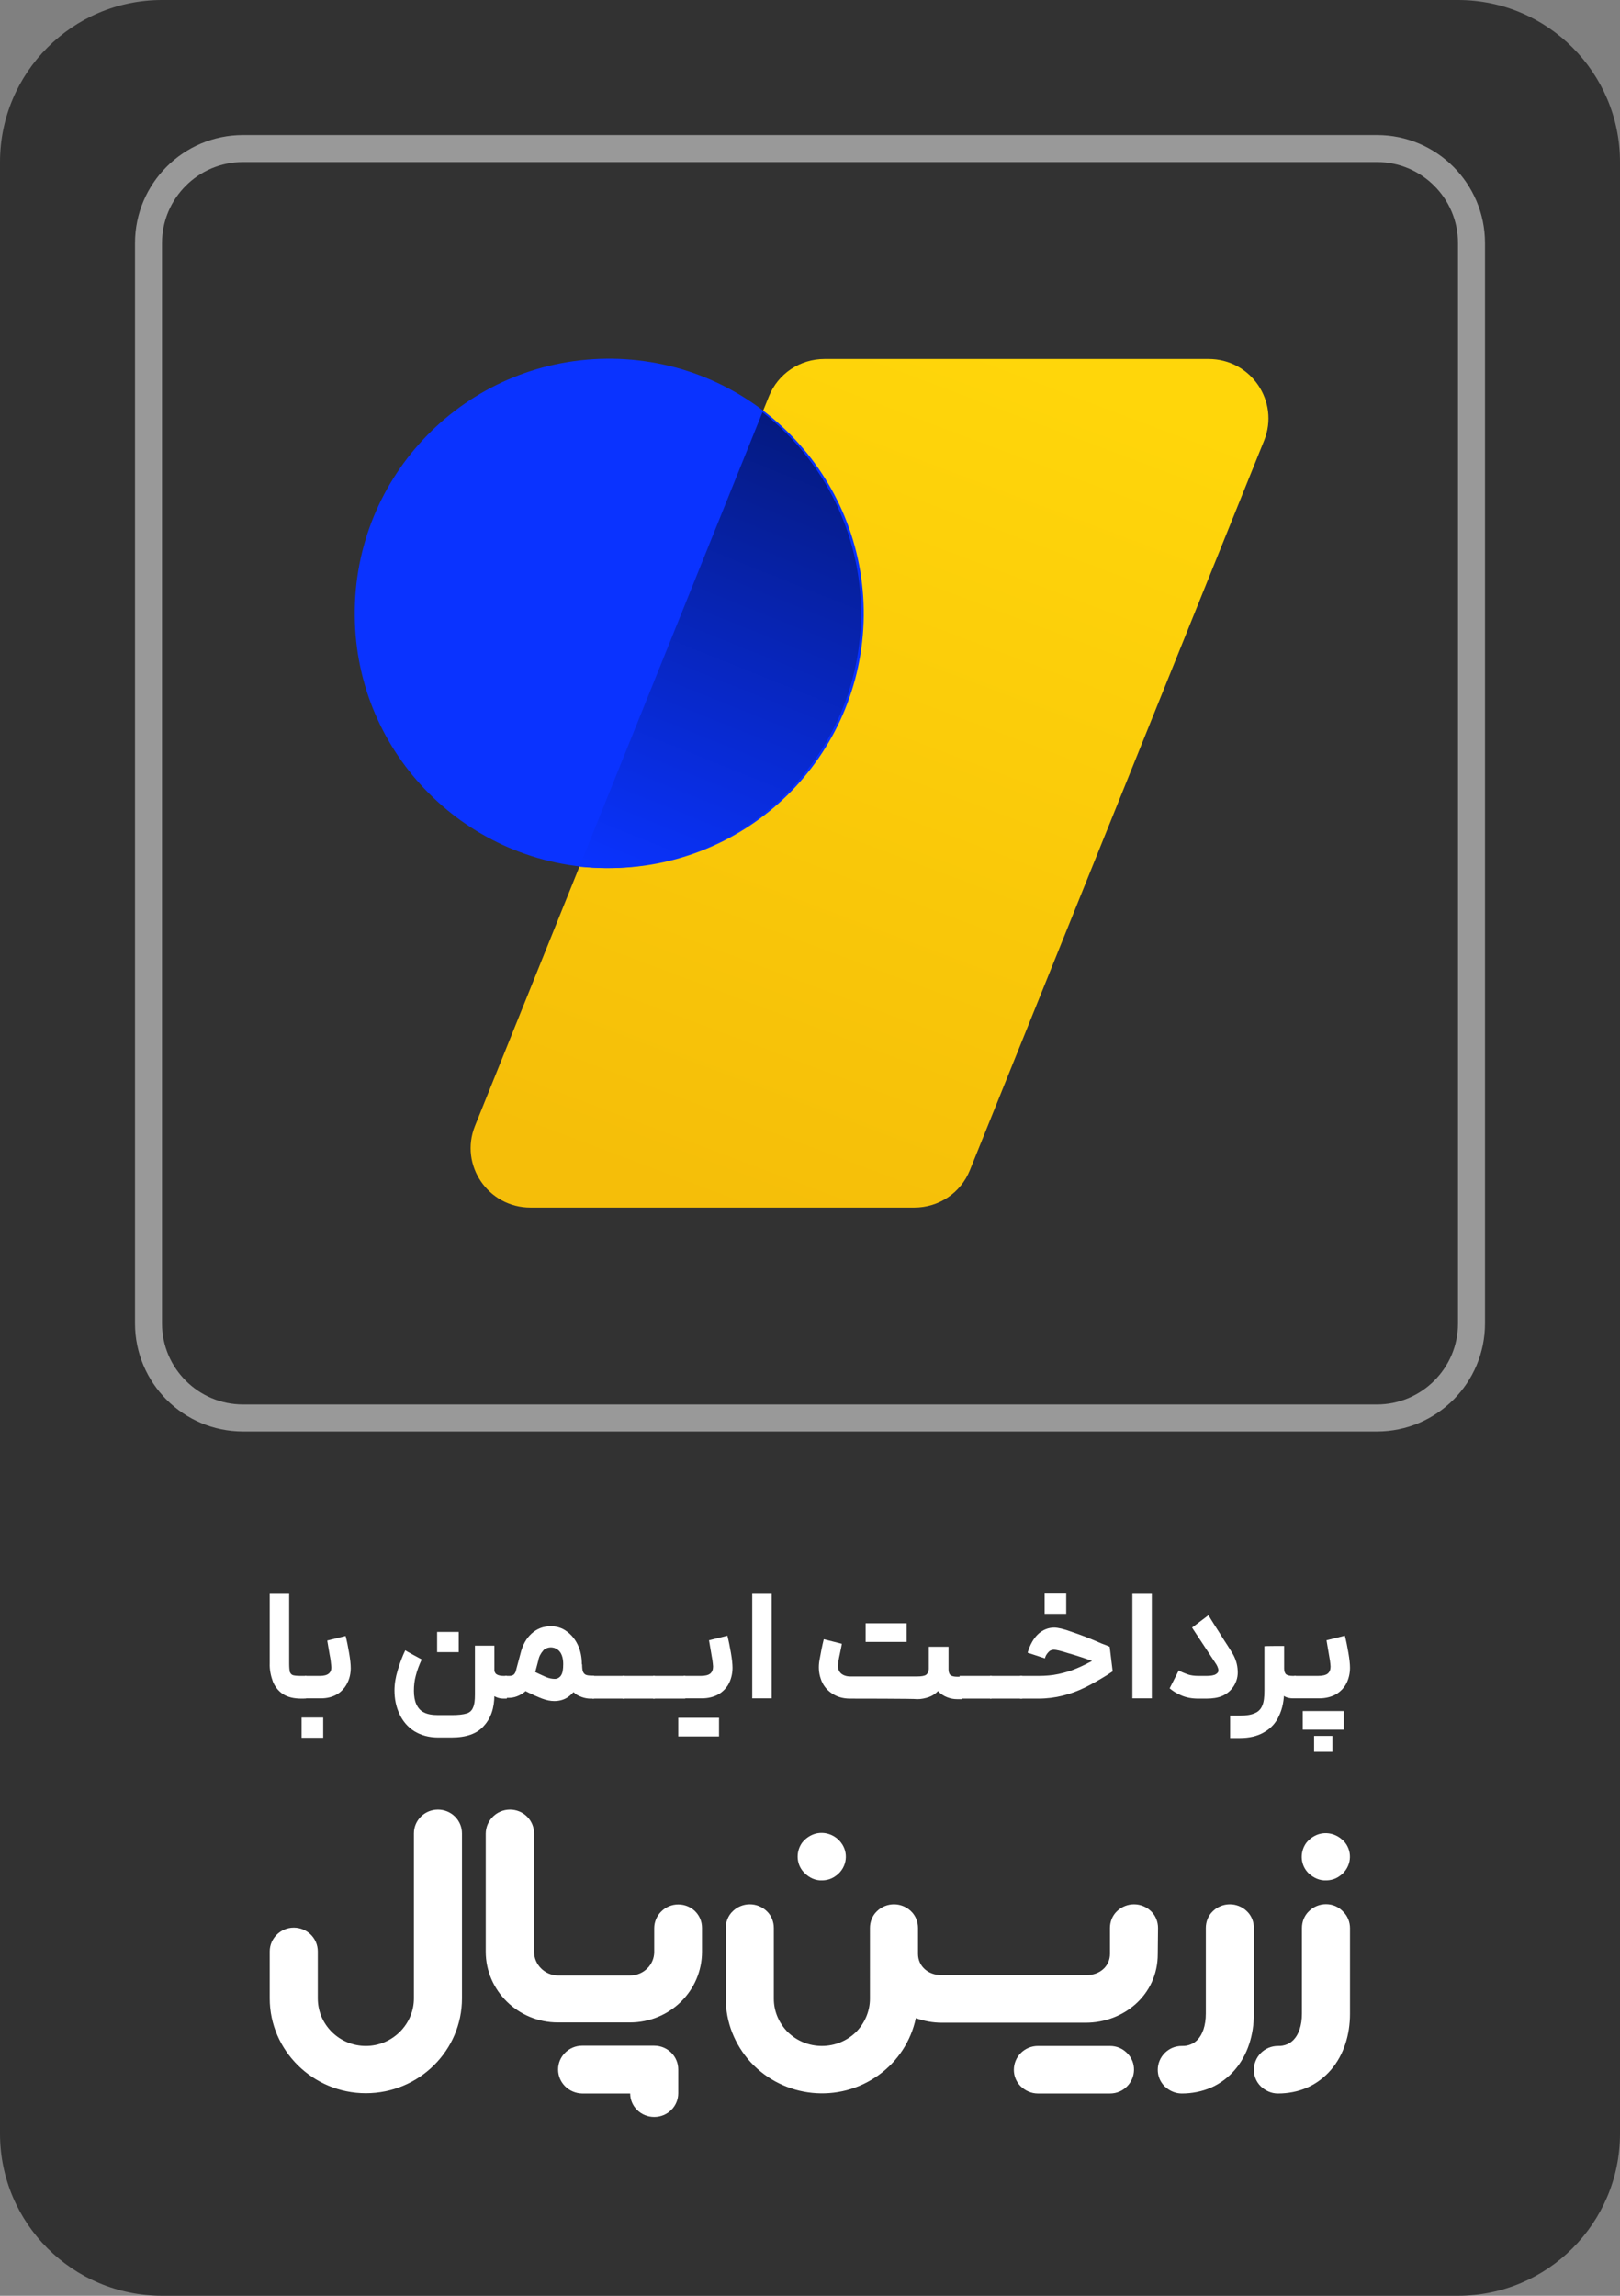
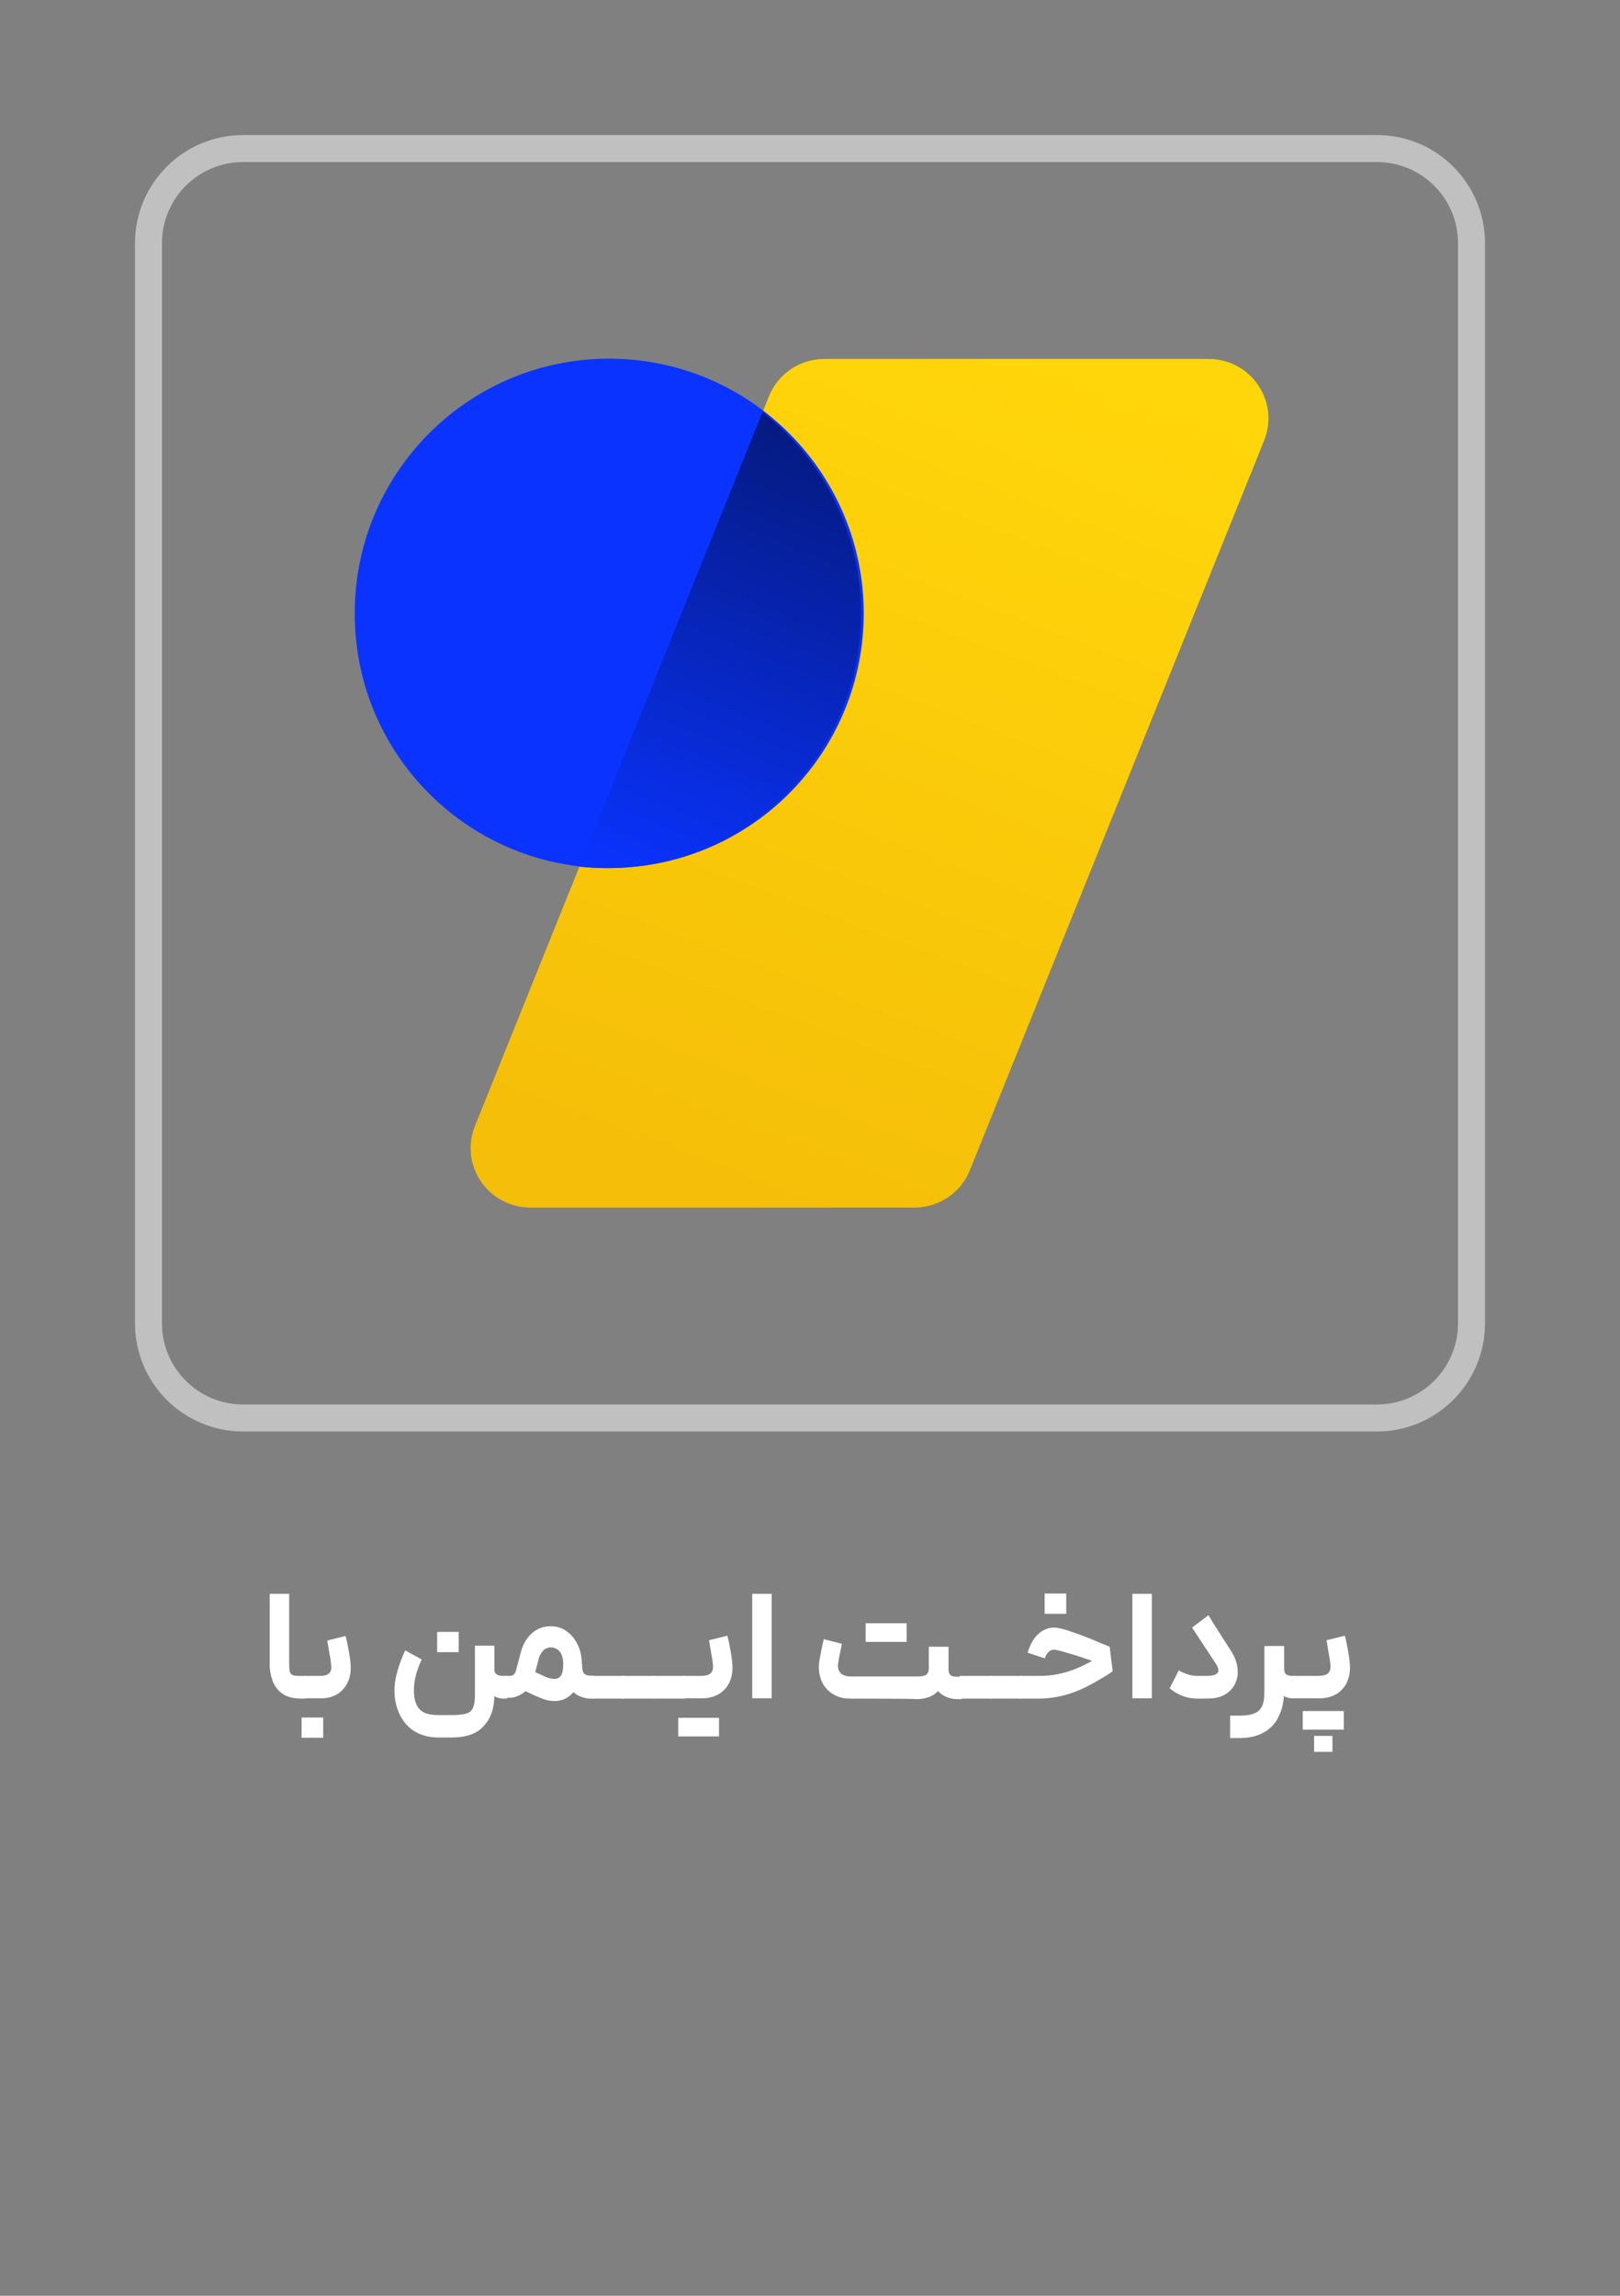
<svg xmlns="http://www.w3.org/2000/svg" xmlns:xlink="http://www.w3.org/1999/xlink" version="1.1" id="Layer_1" x="0px" y="0px" viewBox="0 0 60 85" style="enable-background:new 0 0 60 85;" xml:space="preserve">
  <rect x="0" y="0" width="60" height="85" fill="#808080" stroke="none" />
  <g>
    <defs>
      <path id="SVGID_1_" d="M6,0h48c3.31,0,6,2.69,6,6v73c0,3.31-2.69,6-6,6H6c-3.31,0-6-2.69-6-6V6C0,2.69,2.69,0,6,0z" />
    </defs>
    <clipPath id="SVGID_00000085953464712578677080000000882717705781966752_">
      <use xlink:href="#SVGID_1_" style="overflow:visible;" />
    </clipPath>
    <g style="clip-path:url(#SVGID_00000085953464712578677080000000882717705781966752_);">
-       <path style="fill:#323232;" d="M6,0h48c3.31,0,6,2.69,6,6v73c0,3.31-2.69,6-6,6H6c-3.31,0-6-2.69-6-6V6C0,2.69,2.69,0,6,0z" />
      <path style="fill:none;stroke:#FFFFFF;stroke-opacity:0.5;" d="M9,5.5h42c1.93,0,3.5,1.57,3.5,3.5v40c0,1.93-1.57,3.5-3.5,3.5H9    c-1.93,0-3.5-1.57-3.5-3.5V9C5.5,7.07,7.07,5.5,9,5.5z" />
      <linearGradient id="SVGID_00000067202046890554027090000017431663217852029105_" gradientUnits="userSpaceOnUse" x1="38.121" y1="72.69" x2="26.244" y2="41.221" gradientTransform="matrix(1 0 0 -1 0 86)">
        <stop offset="0" style="stop-color:#FFD60A" />
        <stop offset="1" style="stop-color:#F5BE09" />
      </linearGradient>
      <path style="fill:url(#SVGID_00000067202046890554027090000017431663217852029105_);" d="M28.48,14.67    c0.34-0.84,1.15-1.38,2.06-1.38h14.22c1.57,0,2.64,1.57,2.06,3.02L35.92,43.33c-0.34,0.84-1.15,1.38-2.06,1.38H19.65    c-1.57,0-2.64-1.57-2.06-3.02L28.48,14.67L28.48,14.67z" />
      <path style="fill:#0A33FF;" d="M22.46,32.14c5.21,0.05,9.47-4.12,9.53-9.33c0.05-5.21-4.12-9.47-9.33-9.53c-0.06,0-0.13,0-0.19,0    c-5.21,0.05-9.39,4.32-9.33,9.53C13.18,27.94,17.33,32.09,22.46,32.14z" />
      <linearGradient id="SVGID_00000124144019171743000200000002510115335257548170_" gradientUnits="userSpaceOnUse" x1="31.386" y1="69.432" x2="24.652" y2="52.648" gradientTransform="matrix(1 0 0 -1 0 86)">
        <stop offset="0" style="stop-color:#051A80" />
        <stop offset="1" style="stop-color:#0A33FF" />
      </linearGradient>
      <path style="fill:url(#SVGID_00000124144019171743000200000002510115335257548170_);" d="M31.89,22.71c0,5.21-4.22,9.43-9.43,9.43    c-0.33,0-0.67-0.02-1-0.05l6.78-16.83C30.54,17.05,31.89,19.8,31.89,22.71L31.89,22.71z" />
      <path style="fill:#FFFFFF;" d="M11.16,62.89c-0.27,0-0.49-0.05-0.67-0.16c-0.17-0.11-0.3-0.27-0.38-0.46    c-0.08-0.22-0.13-0.45-0.12-0.69v-2.57h0.72v2.57c0,0.15,0.01,0.25,0.02,0.31c0.02,0.06,0.06,0.11,0.11,0.13    c0.06,0.02,0.16,0.03,0.3,0.03h0.2l0.03,0.43l-0.03,0.4C11.37,62.89,11.16,62.89,11.16,62.89z" />
      <path style="fill:#FFFFFF;" d="M11.3,62.05h0.55c0.15,0,0.26-0.03,0.33-0.09c0.07-0.06,0.1-0.15,0.09-0.26    c-0.01-0.14-0.03-0.29-0.06-0.43c-0.03-0.19-0.06-0.36-0.09-0.53l0.68-0.17c0.05,0.19,0.09,0.4,0.13,0.63    c0.04,0.23,0.06,0.42,0.06,0.56c0,0.19-0.04,0.38-0.12,0.54c-0.08,0.17-0.21,0.32-0.37,0.42c-0.18,0.11-0.39,0.16-0.6,0.16H11.3    V62.05L11.3,62.05z M11.17,63.59h0.8v0.75h-0.8L11.17,63.59L11.17,63.59z M18.65,62.89c-0.14,0-0.27-0.04-0.39-0.12    c-0.12-0.1-0.21-0.23-0.26-0.38c-0.07-0.2-0.1-0.41-0.09-0.63h0.39c0,0.11,0.03,0.19,0.09,0.23c0.06,0.04,0.15,0.06,0.26,0.06    h0.12l0.05,0.44l-0.05,0.4C18.77,62.89,18.65,62.89,18.65,62.89z M15.62,61.44c-0.09,0.19-0.17,0.4-0.22,0.6    c-0.05,0.18-0.07,0.37-0.07,0.56c0,0.2,0.03,0.37,0.09,0.5c0.06,0.13,0.15,0.24,0.28,0.3c0.13,0.07,0.31,0.1,0.54,0.1h0.49    c0.24,0,0.42-0.02,0.55-0.06c0.11-0.03,0.2-0.11,0.24-0.22c0.05-0.1,0.07-0.26,0.07-0.47v-1.82h0.72v1.82    c0,0.49-0.13,0.87-0.39,1.15c-0.25,0.29-0.65,0.43-1.2,0.43h-0.49c-0.34,0-0.63-0.08-0.88-0.23c-0.24-0.15-0.43-0.37-0.55-0.63    c-0.13-0.27-0.19-0.57-0.19-0.88c0-0.24,0.04-0.49,0.12-0.75c0.08-0.27,0.17-0.51,0.28-0.74C15.02,61.12,15.62,61.44,15.62,61.44z     M16.19,60.42h0.8v0.75h-0.8V60.42L16.19,60.42z" />
      <path style="fill:#FFFFFF;" d="M18.71,62.05h0.15c0.06,0,0.12-0.01,0.17-0.05c0.05-0.05,0.08-0.12,0.09-0.19l0.15-0.56    c0.08-0.34,0.22-0.59,0.42-0.77c0.2-0.18,0.43-0.27,0.71-0.27c0.21,0,0.42,0.06,0.59,0.19c0.17,0.12,0.31,0.29,0.41,0.5    c0.1,0.21,0.15,0.45,0.15,0.72c0,0.32-0.05,0.58-0.15,0.78c-0.08,0.18-0.22,0.34-0.39,0.45c-0.14,0.09-0.31,0.13-0.48,0.13    c-0.14,0-0.29-0.03-0.45-0.09s-0.41-0.17-0.74-0.34l-0.15-0.08l0.32-0.71l0.07,0.03c0.31,0.15,0.52,0.25,0.64,0.3    c0.12,0.05,0.23,0.07,0.33,0.07c0.09,0,0.18-0.05,0.23-0.13c0.06-0.09,0.08-0.23,0.08-0.42c0-0.19-0.04-0.34-0.12-0.45    c-0.14-0.18-0.39-0.22-0.58-0.09c-0.01,0.01-0.03,0.02-0.04,0.04c-0.09,0.1-0.16,0.23-0.18,0.36l-0.17,0.64    c-0.07,0.28-0.26,0.52-0.52,0.65c-0.12,0.06-0.25,0.1-0.39,0.1h-0.16L18.71,62.05L18.71,62.05z M22.04,62.46L22,62.89h-0.08    c-0.2,0.01-0.4-0.05-0.57-0.15c-0.15-0.11-0.27-0.26-0.33-0.44c-0.08-0.21-0.11-0.44-0.11-0.67l0.65-0.01    c0,0.12,0.01,0.22,0.03,0.27c0.02,0.05,0.06,0.1,0.11,0.12c0.05,0.02,0.12,0.03,0.23,0.03H22C22,62.05,22.04,62.46,22.04,62.46z" />
      <path style="fill:#FFFFFF;" d="M21.94,62.05h1.19l0.05,0.41l-0.05,0.43h-1.19V62.05L21.94,62.05z" />
      <path style="fill:#FFFFFF;" d="M23.06,62.05h1.19l0.05,0.41l-0.05,0.43h-1.19V62.05L23.06,62.05z" />
      <path style="fill:#FFFFFF;" d="M24.19,62.05h1.19l0.05,0.41l-0.05,0.43h-1.19L24.19,62.05L24.19,62.05z" />
      <path style="fill:#FFFFFF;" d="M25.32,62.05h0.63c0.17,0,0.29-0.03,0.36-0.09c0.07-0.06,0.1-0.15,0.1-0.26    c-0.01-0.15-0.03-0.29-0.06-0.44c-0.03-0.18-0.06-0.35-0.09-0.53l0.68-0.17c0.05,0.19,0.09,0.4,0.13,0.63    c0.04,0.23,0.06,0.42,0.06,0.56c0,0.19-0.04,0.38-0.12,0.55c-0.08,0.17-0.21,0.31-0.38,0.42c-0.19,0.11-0.41,0.16-0.63,0.16h-0.69    L25.32,62.05L25.32,62.05z M25.12,63.6h0.78v0.69h-0.78C25.12,64.29,25.12,63.6,25.12,63.6z M25.86,63.6h0.77v0.69h-0.77V63.6z     M27.86,59.01h0.72v3.87h-0.72V59.01z M31.48,62.89c-0.27,0-0.49-0.07-0.68-0.2c-0.19-0.13-0.33-0.31-0.4-0.53    c-0.08-0.22-0.09-0.46-0.05-0.69c0.05-0.28,0.1-0.54,0.16-0.78l0.67,0.17l-0.03,0.16c-0.06,0.27-0.1,0.47-0.11,0.59    c-0.02,0.12,0.01,0.24,0.09,0.33c0.08,0.08,0.2,0.13,0.36,0.13h2.48c0.16,0,0.27-0.02,0.33-0.06c0.06-0.05,0.1-0.12,0.1-0.23    v-0.81h0.73v0.84c0,0.1,0.03,0.17,0.07,0.21c0.05,0.04,0.14,0.06,0.25,0.06h0.17l0.03,0.43l-0.03,0.4h-0.17    c-0.12,0-0.24-0.02-0.37-0.07c-0.13-0.05-0.25-0.13-0.34-0.23c-0.09,0.1-0.2,0.17-0.33,0.22c-0.14,0.05-0.29,0.08-0.44,0.08    C33.95,62.89,31.48,62.89,31.48,62.89z M32.06,60.1h0.78v0.69h-0.78L32.06,60.1L32.06,60.1z M32.8,60.1h0.78v0.69H32.8V60.1z" />
      <path style="fill:#FFFFFF;" d="M35.54,62.05h1.19l0.04,0.41l-0.05,0.43h-1.19L35.54,62.05L35.54,62.05z" />
      <path style="fill:#FFFFFF;" d="M36.67,62.05h1.19l0.04,0.41l-0.04,0.43h-1.19V62.05L36.67,62.05z" />
      <path style="fill:#FFFFFF;" d="M37.78,62.05h0.68c0.26,0,0.51-0.02,0.74-0.07c0.24-0.05,0.47-0.12,0.68-0.21    c0.22-0.09,0.45-0.21,0.71-0.35l0.14-0.08l0.03,0.28l-0.19-0.08c-0.38-0.14-0.71-0.25-1-0.33c-0.28-0.09-0.46-0.13-0.53-0.13    c-0.07,0-0.15,0.02-0.2,0.08c-0.07,0.07-0.12,0.15-0.14,0.24l-0.64-0.21c0.09-0.3,0.22-0.53,0.39-0.69    c0.16-0.15,0.37-0.24,0.59-0.24c0.14,0,0.36,0.05,0.66,0.16c0.3,0.1,0.67,0.24,1.1,0.43c0.14,0.05,0.24,0.09,0.3,0.12l0.11,0.91    L41,62.02c-0.31,0.19-0.59,0.35-0.84,0.47c-0.25,0.12-0.51,0.22-0.8,0.29c-0.28,0.07-0.58,0.11-0.9,0.11h-0.68V62.05L37.78,62.05z     M38.69,59h0.8v0.75h-0.8V59z M41.94,59.01h0.72v3.87h-0.72V59.01z M45.01,60.21c0.12,0.18,0.22,0.35,0.31,0.49    c0.09,0.14,0.19,0.29,0.3,0.47c0.14,0.22,0.21,0.45,0.22,0.68c0.03,0.4-0.2,0.78-0.57,0.94c-0.16,0.07-0.36,0.1-0.59,0.1h-0.3    c-0.24,0-0.45-0.04-0.63-0.12c-0.15-0.06-0.3-0.15-0.43-0.26l0.34-0.67l0.02,0.02c0.09,0.05,0.19,0.09,0.3,0.13    c0.11,0.04,0.25,0.06,0.41,0.06h0.28c0.12,0,0.22-0.01,0.28-0.03c0.06-0.01,0.11-0.05,0.15-0.09c0.03-0.04,0.03-0.09,0.02-0.14    c-0.02-0.07-0.05-0.14-0.1-0.21c-0.29-0.44-0.58-0.88-0.87-1.32l0.61-0.46C44.75,59.8,45.01,60.21,45.01,60.21z M47.56,60.94v1.64    c0,0.37-0.06,0.68-0.19,0.95c-0.12,0.27-0.31,0.47-0.56,0.61c-0.24,0.14-0.54,0.21-0.89,0.21h-0.36v-0.83h0.36    c0.24,0,0.42-0.03,0.55-0.09c0.13-0.05,0.23-0.15,0.28-0.28c0.06-0.13,0.08-0.32,0.08-0.56v-1.64    C46.83,60.94,47.56,60.94,47.56,60.94z M47.56,61.78c0,0.1,0.03,0.17,0.07,0.21c0.05,0.04,0.14,0.06,0.25,0.06h0.11l0.03,0.42    l-0.03,0.41h-0.11c-0.1,0-0.2-0.02-0.28-0.06c-0.09-0.05-0.16-0.12-0.21-0.2c-0.06-0.12-0.09-0.24-0.1-0.37L47.56,61.78z" />
      <path style="fill:#FFFFFF;" d="M48.18,62.05h0.63c0.17,0,0.3-0.03,0.37-0.09c0.07-0.06,0.1-0.15,0.1-0.26    c-0.01-0.15-0.03-0.29-0.06-0.44c-0.03-0.18-0.06-0.36-0.09-0.53l0.68-0.17c0.05,0.19,0.09,0.4,0.13,0.63    c0.04,0.23,0.06,0.42,0.06,0.56c0,0.19-0.04,0.38-0.12,0.55c-0.08,0.17-0.21,0.31-0.38,0.42c-0.19,0.11-0.41,0.16-0.63,0.16h-0.69    V62.05L48.18,62.05z M48.67,64.86v-0.59h0.68v0.59H48.67L48.67,64.86z M48.25,64.04v-0.69h0.78v0.69H48.25z M49,64.04v-0.69h0.77    v0.69H49z M47.94,62.05h0.28l0.03,0.41l-0.03,0.42h-0.28L47.94,62.05L47.94,62.05z" />
-       <path style="fill-rule:evenodd;clip-rule:evenodd;fill:#FFFFFF;" d="M18.89,67c0.49,0,0.89,0.39,0.89,0.88v4.38    c0,0.48,0.4,0.88,0.89,0.88h2.67c0.49,0,0.89-0.39,0.89-0.87c0,0,0,0,0,0v-0.88c0-0.48,0.4-0.88,0.89-0.88S26,70.89,26,71.38v0.88    c0,1.45-1.19,2.62-2.67,2.62h-2.67c-1.47,0-2.67-1.18-2.67-2.62v-4.38C18,67.39,18.4,67,18.89,67z M20.67,76.62    c0-0.48,0.4-0.88,0.89-0.88h2.67c0.49,0,0.89,0.39,0.89,0.88v0.88c0,0.49-0.4,0.88-0.89,0.88c0,0,0,0,0,0    c-0.49,0-0.89-0.39-0.89-0.87c0,0,0,0,0,0h-1.78C21.07,77.5,20.67,77.11,20.67,76.62C20.67,76.63,20.67,76.63,20.67,76.62    L20.67,76.62z M16.22,67c0.49,0,0.89,0.39,0.89,0.88v6.11c0,1.93-1.59,3.51-3.56,3.51c-1.96,0-3.56-1.58-3.56-3.51v-1.74    c0-0.48,0.4-0.88,0.89-0.88c0.49,0,0.89,0.39,0.89,0.88v1.74c0,0.97,0.8,1.76,1.78,1.76s1.78-0.8,1.78-1.76v-6.11    C15.33,67.39,15.73,67,16.22,67L16.22,67z M49.11,69.62c0.18,0,0.35-0.05,0.49-0.15c0.4-0.26,0.52-0.79,0.26-1.19    c-0.04-0.06-0.08-0.11-0.13-0.15c-0.26-0.25-0.64-0.33-0.97-0.19c-0.16,0.07-0.3,0.18-0.4,0.32c-0.23,0.35-0.19,0.81,0.11,1.1    C48.65,69.53,48.88,69.63,49.11,69.62L49.11,69.62z M30.44,69.62c0.18,0,0.35-0.05,0.49-0.15c0.4-0.26,0.52-0.79,0.26-1.19    c-0.04-0.06-0.08-0.11-0.13-0.16c-0.26-0.25-0.64-0.33-0.97-0.19c-0.16,0.07-0.3,0.18-0.4,0.32c-0.23,0.35-0.19,0.81,0.11,1.1    C29.98,69.53,30.21,69.63,30.44,69.62z M49.11,70.5c-0.23,0-0.46,0.09-0.63,0.26c-0.17,0.16-0.26,0.39-0.26,0.62v3.17    c0,0.46-0.13,0.77-0.28,0.94c-0.15,0.18-0.38,0.27-0.61,0.26c-0.23,0-0.46,0.09-0.63,0.26c-0.34,0.34-0.35,0.89-0.01,1.23    c0,0,0.01,0.01,0.01,0.01c0.17,0.16,0.39,0.26,0.63,0.26c0.38,0,0.75-0.07,1.09-0.22c0.34-0.15,0.64-0.38,0.88-0.66    c0.47-0.55,0.7-1.29,0.7-2.07v-3.17c0-0.23-0.09-0.46-0.26-0.62C49.57,70.59,49.35,70.5,49.11,70.5z M46.44,71.38    c0-0.23-0.09-0.46-0.26-0.62c-0.35-0.34-0.91-0.34-1.26,0c-0.17,0.16-0.26,0.39-0.26,0.62v3.17c0,0.46-0.13,0.77-0.28,0.94    c-0.15,0.18-0.38,0.27-0.61,0.26c-0.24,0-0.46,0.09-0.63,0.26c-0.34,0.34-0.35,0.89-0.01,1.23c0,0,0.01,0.01,0.01,0.01    c0.17,0.16,0.39,0.26,0.63,0.26c0.37,0,0.74-0.07,1.09-0.22c0.34-0.15,0.64-0.38,0.88-0.66c0.47-0.55,0.7-1.29,0.7-2.07    C46.44,74.55,46.44,71.37,46.44,71.38z M41.11,75.75h-2.67c-0.23,0-0.46,0.09-0.63,0.26c-0.34,0.34-0.35,0.89-0.01,1.23    c0,0,0.01,0.01,0.01,0.01c0.17,0.16,0.39,0.26,0.63,0.26h2.67c0.24,0,0.46-0.09,0.63-0.26c0.34-0.34,0.35-0.89,0.01-1.23    c0,0-0.01-0.01-0.01-0.01C41.57,75.84,41.35,75.75,41.11,75.75z M42.89,71.38c0-0.23-0.09-0.46-0.26-0.62    c-0.35-0.34-0.91-0.34-1.26,0c-0.17,0.16-0.26,0.39-0.26,0.62v0.96c0,0.43-0.34,0.79-0.89,0.79h-5.33c-0.55,0-0.89-0.36-0.89-0.79    v-0.96c0-0.23-0.09-0.46-0.26-0.62c-0.35-0.34-0.91-0.34-1.26,0c-0.17,0.16-0.26,0.39-0.26,0.62V74c0,0.46-0.19,0.91-0.52,1.24    c-0.34,0.33-0.79,0.51-1.26,0.51c-0.47,0-0.92-0.18-1.26-0.51c-0.33-0.33-0.52-0.77-0.52-1.24v-2.62c0-0.23-0.09-0.46-0.26-0.62    c-0.35-0.34-0.91-0.34-1.26,0c-0.17,0.16-0.26,0.39-0.26,0.62V74c0,0.87,0.33,1.7,0.92,2.35c1.23,1.33,3.27,1.54,4.74,0.48    c0.71-0.51,1.2-1.26,1.38-2.11c0.31,0.11,0.63,0.17,0.96,0.17h5.33c1.41,0,2.67-1.03,2.67-2.54L42.89,71.38L42.89,71.38z" />
    </g>
  </g>
</svg>